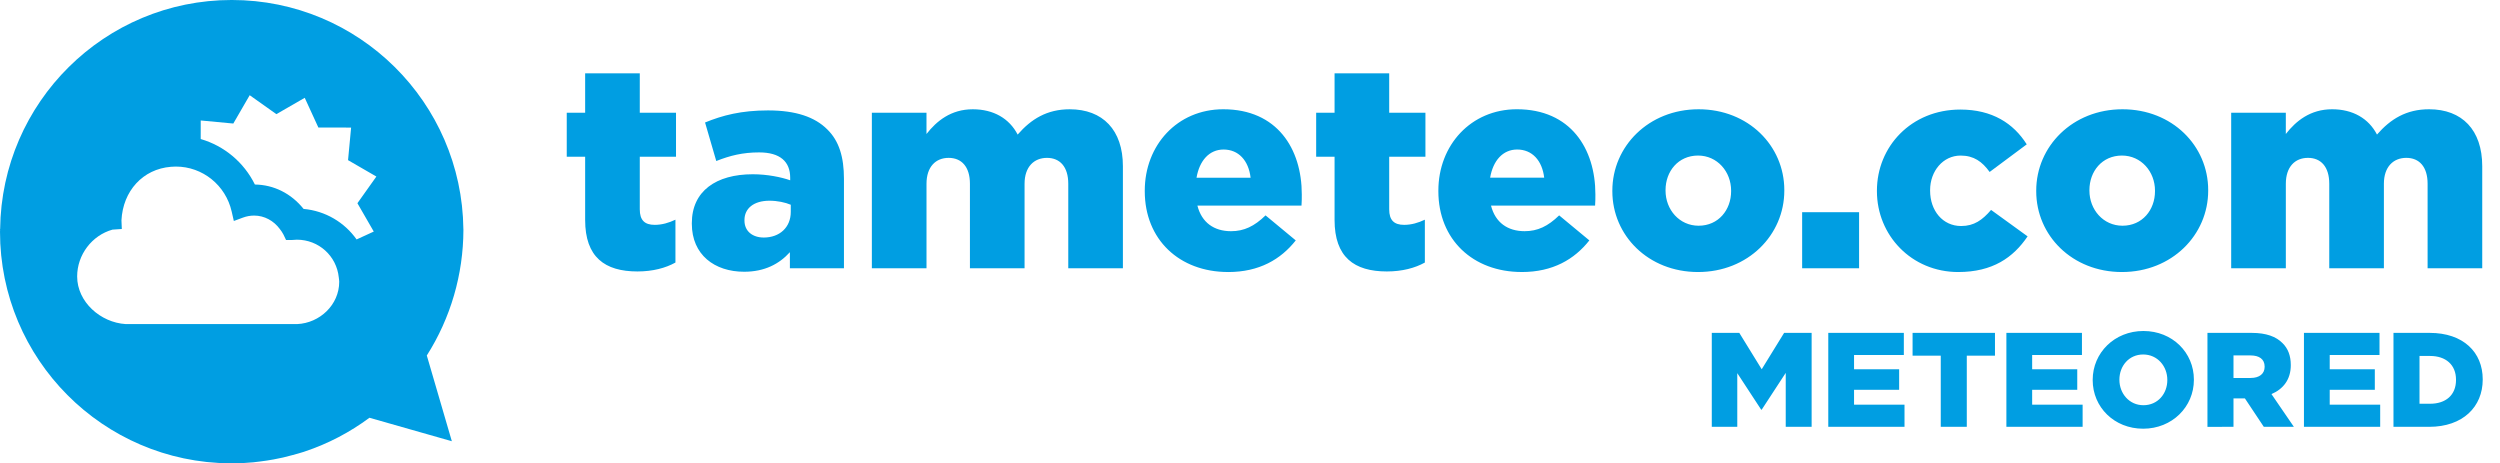
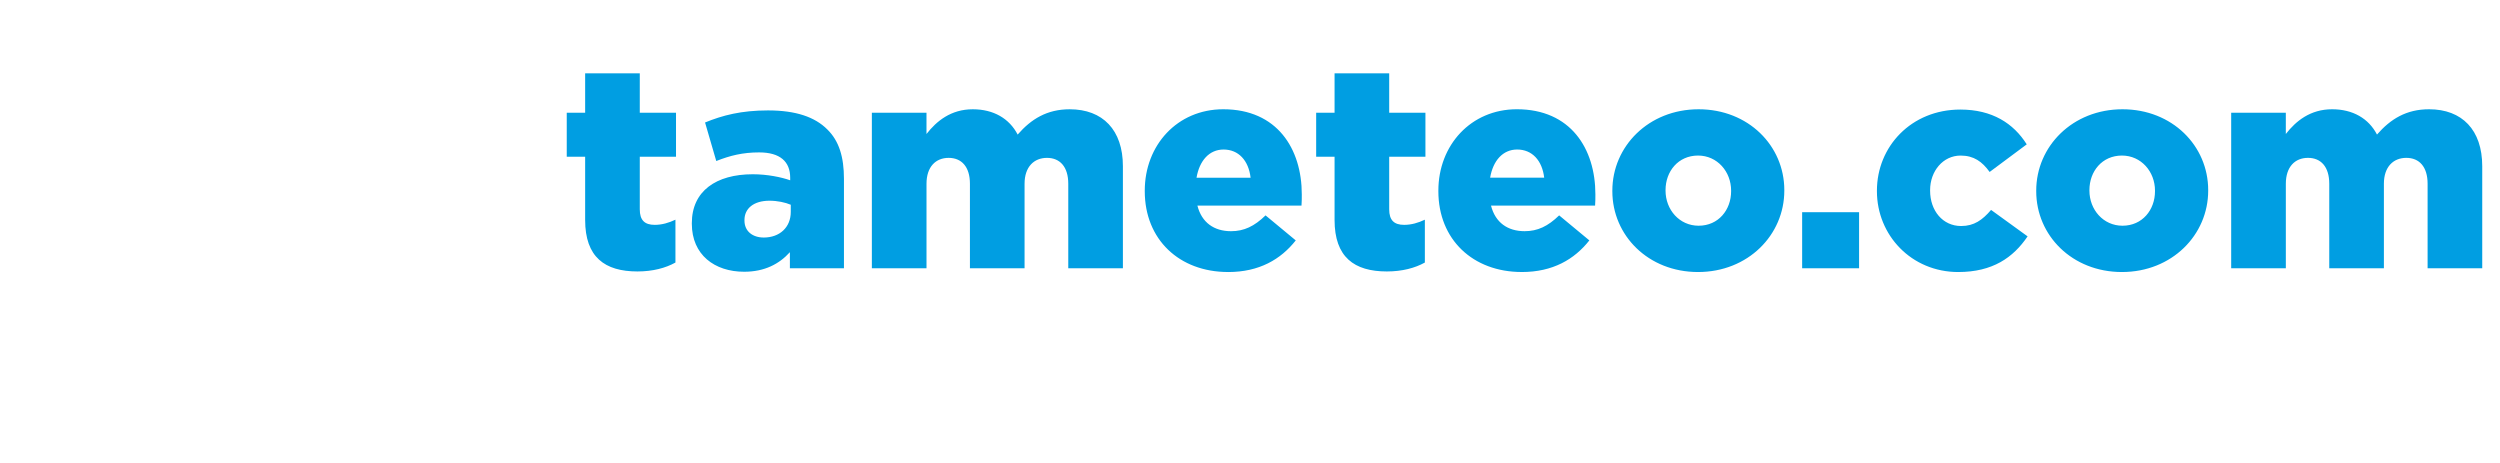
<svg xmlns="http://www.w3.org/2000/svg" height="38" viewBox="0 0 205 38" width="205">
  <g fill="#009ee2" fill-rule="evenodd">
-     <path d="m30.53 18.782.119.206-1.408.646c-.992-1.402-2.559-2.342-4.348-2.503-1.016-1.271-2.446-1.981-3.992-2-.9-1.821-2.511-3.169-4.443-3.73l.001-1.522 2.672.251 1.344-2.323 2.188 1.553 2.325-1.34 1.119 2.439 2.684.002-.251 2.672 2.323 1.343-1.554 2.188zm-6.164 7.793h-14.059c-2.061-.126-3.98-1.815-3.98-3.904 0-1.775 1.204-3.368 2.896-3.841l.691-.047.075-.005-.029-.711c.119-2.407 1.754-4.207 4.062-4.39.128-.01.256-.018.387-.018h.015c2.188 0 4.086 1.529 4.574 3.687l.177.775.739-.275c.295-.11.606-.168.92-.169.854 0 1.615.428 2.114 1.105.105.143.215.283.294.448l.215.449h.489c.132-.016.265-.024.397-.025 1.794 0 3.259 1.335 3.438 3.096.012.118.036.232.036.354 0 1.887-1.589 3.389-3.453 3.471zm10.632 2.576c1.955-3.073 2.994-6.648 3.002-10.301 0-.023-.003-.046-.003-.069-.119-10.392-8.571-18.782-18.993-18.782-10.422 0-18.875 8.39-18.993 18.783h-.011c0 .037.005.073.006.109-.001.037-.006.072-.006.108 0 10.453 8.444 18.928 18.884 18.994.04.001.08.006.12.006h.005c.593-.001 1.177-.036 1.756-.089.194-.018.388-.046.581-.07.368-.045.732-.101 1.093-.167.256-.048.513-.098.766-.156.261-.059.518-.129.775-.199.317-.087.636-.17.948-.273.021-.007.042-.016.063-.023 1.925-.639 3.706-1.582 5.303-2.766l6.756 1.924-2.036-6.973z" />
    <g fill-rule="nonzero">
      <path d="m52.273 22.259c1.25 0 2.311-.283 3.113-.731v-3.514c-.542.259-1.108.424-1.698.424-.825 0-1.226-.377-1.226-1.273v-4.315h2.971v-3.608h-2.971v-3.231h-4.48v3.231h-1.509v3.608h1.509v5.188c0 3.042 1.604 4.221 4.292 4.221zm8.749.024c1.674 0 2.877-.637 3.749-1.604v1.321h4.433v-7.334c0-1.792-.401-3.113-1.368-4.056-1.014-1.014-2.57-1.556-4.858-1.556-2.193 0-3.726.401-5.164.99l.92 3.16c1.132-.448 2.169-.707 3.514-.707 1.721 0 2.547.755 2.547 2.075v.212c-.731-.259-1.886-.495-3.066-.495-2.995 0-4.999 1.368-4.999 4.009v.047c0 2.547 1.863 3.938 4.292 3.938zm1.604-2.806c-.92 0-1.58-.519-1.58-1.391v-.047c0-.943.755-1.58 2.052-1.58.66 0 1.297.141 1.745.33v.59c0 1.273-.92 2.099-2.217 2.099zm13.347 2.523v-6.933c0-1.391.755-2.122 1.816-2.122 1.061 0 1.745.731 1.745 2.122v6.933h4.48v-6.933c0-1.391.778-2.122 1.839-2.122 1.061 0 1.745.731 1.745 2.122v6.933h4.48v-8.371c0-2.971-1.651-4.669-4.362-4.669-1.863 0-3.16.802-4.268 2.075-.684-1.321-1.981-2.075-3.679-2.075-1.792 0-2.971.967-3.797 2.028v-1.745h-4.48v12.757zm24.736.307c2.547 0 4.315-1.038 5.542-2.594l-2.476-2.052c-.92.896-1.769 1.297-2.83 1.297-1.391 0-2.405-.707-2.759-2.099h8.536c.024-.307.024-.637.024-.92 0-3.749-2.028-6.98-6.438-6.98-3.773 0-6.438 2.948-6.438 6.673v.047c0 3.962 2.83 6.626 6.838 6.626zm1.839-7.735h-4.433c.236-1.391 1.038-2.311 2.217-2.311 1.226 0 2.052.896 2.217 2.311zm11.177 7.687c1.25 0 2.311-.283 3.113-.731v-3.514c-.542.259-1.108.424-1.698.424-.825 0-1.226-.377-1.226-1.273v-4.315h2.971v-3.608h-2.971v-3.231h-4.48v3.231h-1.509v3.608h1.509v5.188c0 3.042 1.604 4.221 4.292 4.221zm11.059.047c2.547 0 4.315-1.038 5.542-2.594l-2.476-2.052c-.92.896-1.769 1.297-2.83 1.297-1.391 0-2.405-.707-2.759-2.099h8.536c.024-.307.024-.637.024-.92 0-3.749-2.028-6.98-6.438-6.98-3.773 0-6.438 2.948-6.438 6.673v.047c0 3.962 2.83 6.626 6.838 6.626zm1.839-7.735h-4.433c.236-1.391 1.038-2.311 2.217-2.311 1.226 0 2.052.896 2.217 2.311zm12.616 7.735c4.103 0 7.074-3.042 7.074-6.673v-.047c0-3.631-2.948-6.626-7.027-6.626-4.103 0-7.074 3.042-7.074 6.673v.047c0 3.631 2.948 6.626 7.027 6.626zm.047-3.797c-1.58 0-2.712-1.321-2.712-2.877v-.047c0-1.533 1.038-2.83 2.665-2.83 1.58 0 2.712 1.321 2.712 2.877v.047c0 1.533-1.038 2.83-2.665 2.83zm13.158 3.49v-4.598h-4.669v4.598zm8.135.307c2.806 0 4.504-1.179 5.683-2.924l-2.995-2.169c-.707.825-1.391 1.321-2.452 1.321-1.509 0-2.547-1.25-2.547-2.9v-.047c0-1.556 1.061-2.83 2.5-2.83 1.085 0 1.769.495 2.382 1.344l3.042-2.264c-1.085-1.721-2.83-2.853-5.447-2.853-4.032 0-6.838 3.042-6.838 6.65v.047c0 3.608 2.83 6.626 6.673 6.626zm13.418 0c4.103 0 7.074-3.042 7.074-6.673v-.047c0-3.631-2.948-6.626-7.027-6.626-4.103 0-7.074 3.042-7.074 6.673v.047c0 3.631 2.948 6.626 7.027 6.626zm.047-3.797c-1.58 0-2.712-1.321-2.712-2.877v-.047c0-1.533 1.038-2.83 2.665-2.83 1.58 0 2.712 1.321 2.712 2.877v.047c0 1.533-1.038 2.83-2.665 2.83zm13.394 3.49v-6.933c0-1.391.755-2.122 1.816-2.122 1.061 0 1.745.731 1.745 2.122v6.933h4.48v-6.933c0-1.391.778-2.122 1.839-2.122 1.061 0 1.745.731 1.745 2.122v6.933h4.48v-8.371c0-2.971-1.651-4.669-4.362-4.669-1.863 0-3.16.802-4.268 2.075-.684-1.321-1.981-2.075-3.679-2.075-1.792 0-2.971.967-3.797 2.028v-1.745h-4.48v12.757z" />
-       <path d="m142.457 35v-4.402l1.959 2.994h.044l1.97-3.016v4.424h2.124v-7.704h-2.256l-1.838 2.983-1.838-2.983h-2.256v7.704zm13.713 0v-1.816h-4.138v-1.222h3.698v-1.684h-3.698v-1.167h4.083v-1.816h-6.196v7.704zm5.107 0v-5.833h2.311v-1.871h-6.757v1.871h2.311v5.833zm9.498 0v-1.816h-4.138v-1.222h3.698v-1.684h-3.698v-1.167h4.083v-1.816h-6.196v7.704zm4.964.154c2.377 0 4.16-1.794 4.16-4.006v-.022c0-2.212-1.761-3.984-4.138-3.984s-4.16 1.794-4.16 4.006v.022c0 2.212 1.761 3.984 4.138 3.984zm.022-1.926c-1.167 0-1.97-.968-1.97-2.08v-.022c0-1.112.781-2.058 1.948-2.058 1.178 0 1.981.968 1.981 2.08v.022c0 1.112-.781 2.058-1.959 2.058zm7.385 1.772v-2.333h.935l1.552 2.333h2.465l-1.838-2.685c.957-.407 1.585-1.189 1.585-2.366v-.022c0-.759-.231-1.354-.682-1.794-.517-.528-1.332-.836-2.509-.836h-3.643v7.704zm1.409-4.006h-1.409v-1.849h1.398c.715 0 1.156.308 1.156.913v.022c0 .561-.418.913-1.145.913zm10.62 4.006v-1.816h-4.138v-1.222h3.698v-1.684h-3.698v-1.167h4.083v-1.816h-6.196v7.704zm4.017 0c2.773 0 4.391-1.651 4.391-3.874v-.022c0-2.223-1.596-3.808-4.347-3.808h-2.971v7.704zm.077-1.893h-.869v-3.918h.869c1.277 0 2.124.715 2.124 1.948v.022c0 1.244-.847 1.948-2.124 1.948z" />
    </g>
  </g>
</svg>